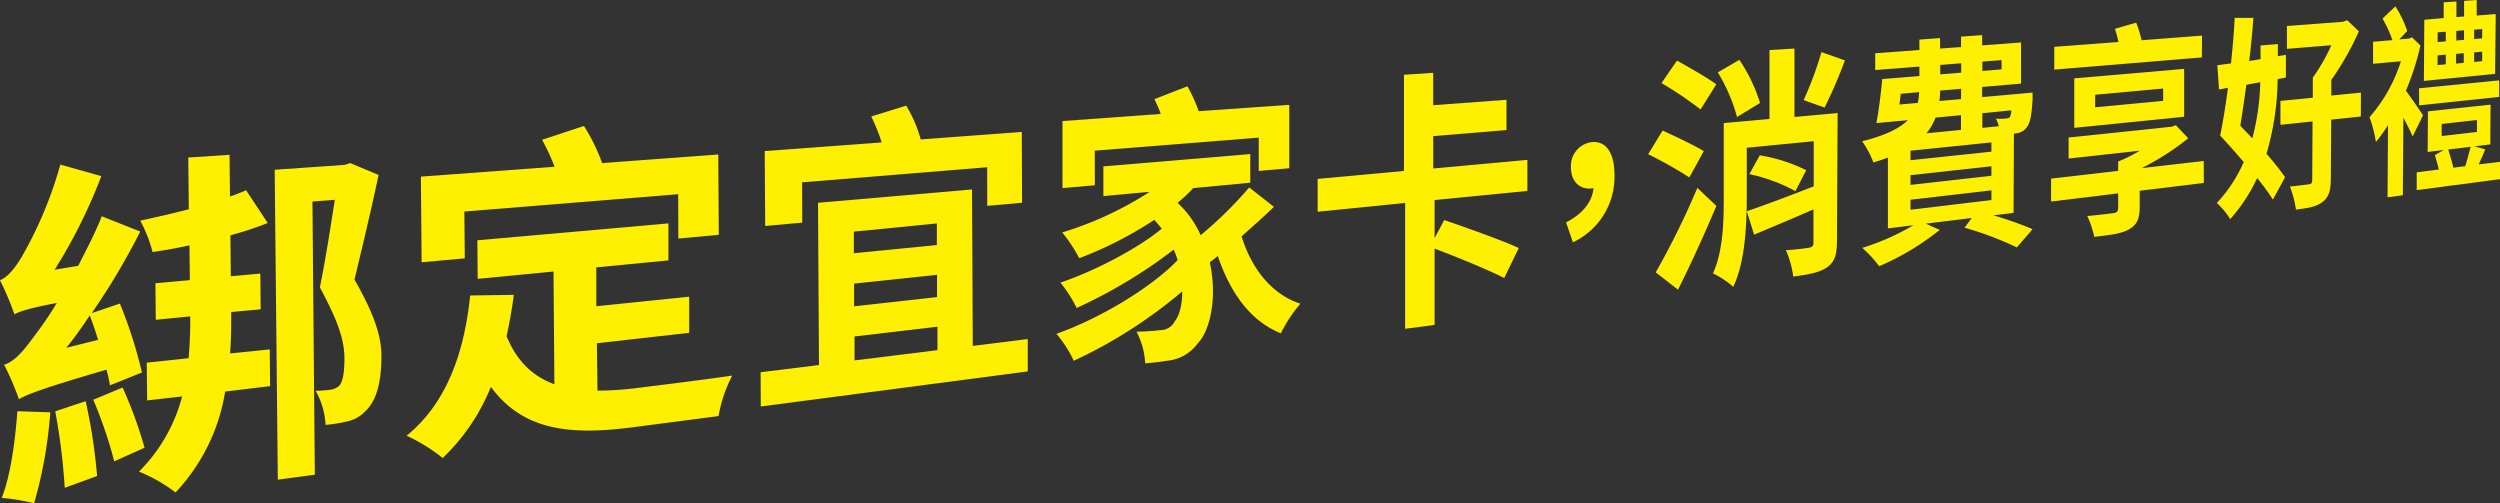
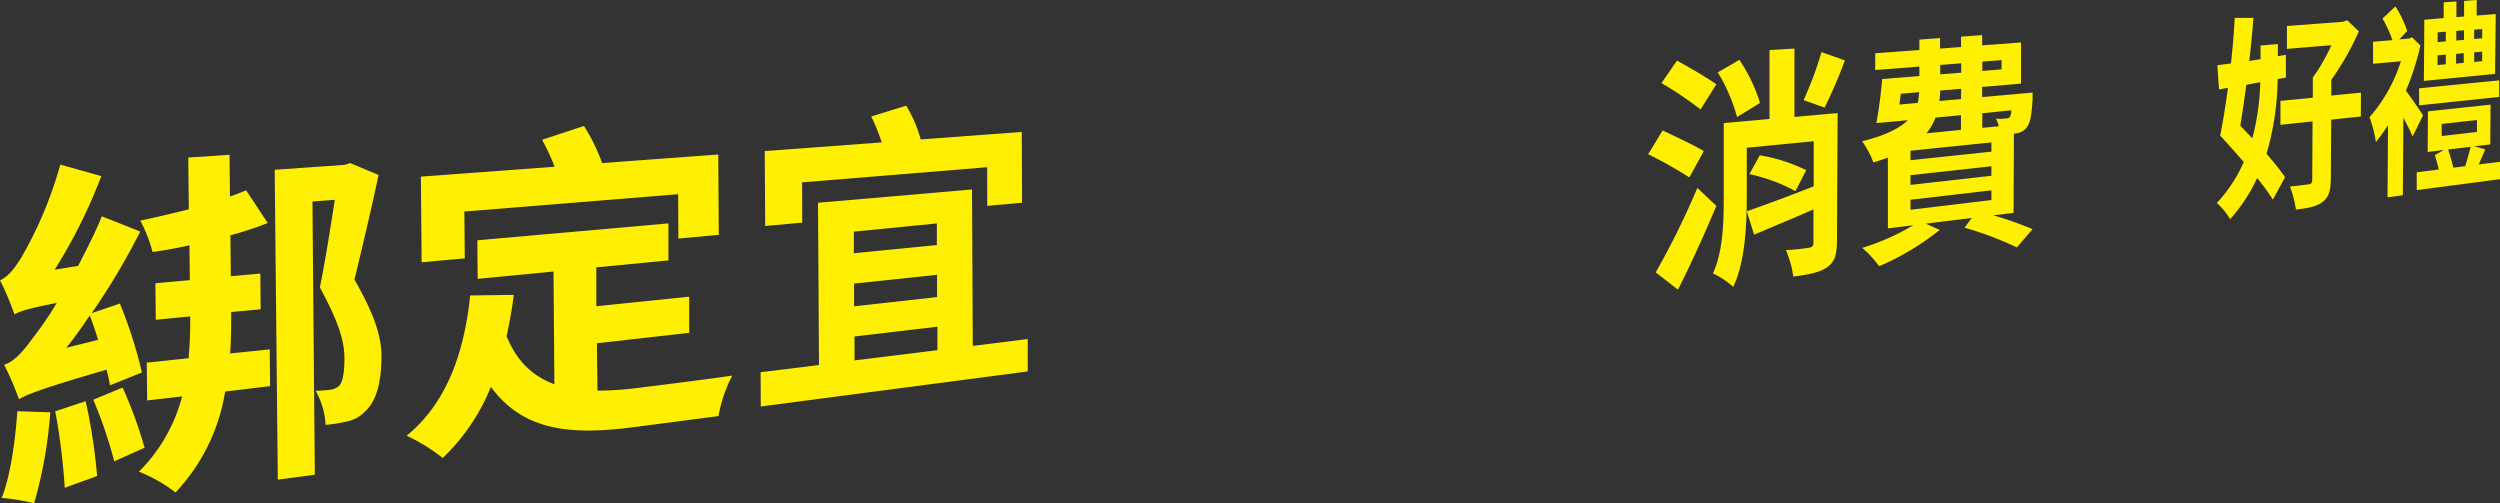
<svg xmlns="http://www.w3.org/2000/svg" viewBox="0 0 463.44 93.3">
  <rect x="0" y="0" width="463.44" height="93.3" fill="#333333" stroke="none" />
  <defs>
    <style>.cls-1{fill:#ffef00;}</style>
  </defs>
  <title>t22_1</title>
  <g id="Layer_2" data-name="Layer 2">
    <g id="Showtime">
      <path class="cls-1" d="M9.32,76.43a81.81,81.81,0,0,1-3,16.87,38,38,0,0,0-6-1C2,88,2.8,81.79,3.22,76.23Zm11.07-5a28.9,28.9,0,0,0-.65-2.9C7.35,72.14,5,73.15,3.51,74A52.18,52.18,0,0,0,.76,67.61c1.78-.53,3.38-2.27,5.36-5a62.66,62.66,0,0,0,4.4-6.45c-5.19,1-6.8,1.53-7.84,2.11A56,56,0,0,0,0,51.94c1.38-.54,2.58-2,3.92-4.14a73.86,73.86,0,0,0,7.26-17.29l7.6,2.14A97.71,97.71,0,0,1,10.13,50l4.36-.72c1.54-3,3.16-6.11,4.38-9.19L26,42.92a127.53,127.53,0,0,1-9,15.13l5.22-1.78a83.42,83.42,0,0,1,4.09,12.78Zm-4.51,2.94A104,104,0,0,1,18,88.24l-6,2.19a116.69,116.69,0,0,0-1.76-14.18ZM18.19,63c-.49-1.58-1-3.09-1.55-4.53-1.39,2.1-2.79,4.08-4.35,6Zm4.54,8.84A80.88,80.88,0,0,1,26.8,83l-5.62,2.52A82.87,82.87,0,0,0,17.29,74.1Zm20.13-14c0,2.64,0,5.15-.21,7.68L50,64.77l.07,6.81-8.33,1a35.44,35.44,0,0,1-9.2,18.71,28.82,28.82,0,0,0-6.78-3.86,30.61,30.61,0,0,0,8-13.94l-6.48.74-.08-7,7.77-.83c.2-2.55.32-5.09.29-7.75l-6.38.63-.07-6.77,6.38-.58-.07-6.46c-2.34.54-4.62.93-6.84,1.25A25.64,25.64,0,0,0,26,40.9c3-.64,6-1.34,9-2.1l-.1-9.6,7.65-.51.08,7.73c1.11-.35,2.07-.75,3-1.15l4,6.07a63.83,63.83,0,0,1-6.92,2.28l.08,7.59,5.47-.5.06,6.63ZM70.18,32.43c-1.21,5.74-2.77,12.36-4.47,19.4,3.44,6,5,10.29,5,14.13,0,4.66-.83,8.29-3,10.28a6.34,6.34,0,0,1-3.45,1.9,25.45,25.45,0,0,1-3.91.62,14,14,0,0,0-1.85-6.32,22.57,22.57,0,0,0,2.72-.19,3.08,3.08,0,0,0,1.63-.71c.77-.79,1-2.82,1-5.08,0-3.54-1.28-7.09-4.55-13.18,1.16-5.81,2-11.39,2.77-16.24l-4.15.32L58.36,88l-6.86.92-.58-57.45,13-.91,1-.33Z" />
      <path class="cls-1" d="M110.76,72.41a58,58,0,0,0,7.45-.5c3.31-.41,13.43-1.66,17.53-2.29a25.91,25.91,0,0,0-2.54,7.51l-15.31,2C106,80.73,97.09,80,91,71.72A37.77,37.77,0,0,1,82.07,84.9a33.63,33.63,0,0,0-6.69-4.13c7.35-6,10.66-15.19,11.78-26l8.08-.11c-.31,2.64-.82,5.25-1.33,7.67,2,4.88,5.07,7.5,8.86,8.9l-.16-20.9L88.55,51.69l-.06-7.15,35.42-3.13,0,6.86-13.37,1.29,0,7.21L127.76,55l0,6.7-17.11,1.93ZM86.16,47.89l-8,.73-.14-15.88,24.79-1.83a40.93,40.93,0,0,0-2.32-5l7.76-2.56a34.45,34.45,0,0,1,3.37,6.88l21.53-1.59.1,14.89-7.5.69L125.72,36,86.08,39.21Z" />
      <path class="cls-1" d="M190.52,62.85l0,6-49.49,6.5L141,69l10.82-1.33-.18-30.08,28.55-2.47.14,29Zm-41.8-21.58-6.87.62L141.76,28l21.69-1.6a36.07,36.07,0,0,0-1.94-4.81l6.48-2a24.5,24.5,0,0,1,2.69,6.26l18.73-1.39.06,13.12-6.46.58L183,31l-34.31,2.8Zm9.56,1.67,0,4,15.39-1.52,0-4Zm15.43,8-15.38,1.63,0,4.21,15.37-1.71Zm-15.3,15.87,15.37-1.9,0-4.35-15.37,1.81Z" />
-       <path class="cls-1" d="M236.16,38.34c-1.86,1.8-4,3.69-6,5.48,1.85,6,5.59,10.74,10.9,12.48a25.84,25.84,0,0,0-3.62,5.49c-5.6-2.26-9.34-7.42-11.69-14.34-.47.42-1,.8-1.48,1.17,1.36,6.2.23,12.42-2.21,15a7.92,7.92,0,0,1-5.77,3.26c-1.08.2-2.55.34-4,.48a14.12,14.12,0,0,0-1.61-5.88,36.61,36.61,0,0,0,4.45-.29,2.93,2.93,0,0,0,2.63-1.61c.83-1,1.4-3,1.4-5.56a89.22,89.22,0,0,1-20.11,12.86,22.37,22.37,0,0,0-3.21-5c8.07-2.84,17.64-8.62,22.47-13.66a18.15,18.15,0,0,0-.73-1.95,92.2,92.2,0,0,1-18,10.82,24.19,24.19,0,0,0-3-4.7c6.28-2.11,14.5-6.41,18.78-10-.44-.54-.89-1.09-1.38-1.63a71.38,71.38,0,0,1-13.92,7.11,27,27,0,0,0-3.15-4.78,64.36,64.36,0,0,0,16.22-7.53l-8.59.79,0-5.51,27.23-2.28v5.31l-10.57,1a27.22,27.22,0,0,1-2.91,2.73,18,18,0,0,1,4.28,6,74.62,74.62,0,0,0,9-8.85Zm-33.2-4-6,.53,0-12.43,18.22-1.32A25.3,25.3,0,0,0,214,18.38L220.11,16a27,27,0,0,1,2.1,4.61L239,19.44l0,11.75-5.66.5,0-6.18-30.4,2.42Z" />
-       <path class="cls-1" d="M265.94,37.08v7.05l1.79-3.34c4.17,1.44,10.61,3.7,13.81,5.19l-2.7,5.56c-2.8-1.47-8.57-3.81-12.9-5.46l0,14.14-5.46.73,0-23.33-16.22,1.63,0-6.09,16-1.47,0-17.83,5.42-.36v6l13.58-1v5.61l-13.57,1.12v6l17.45-1.6v5.76Z" />
-       <path class="cls-1" d="M290.31,41.21c3.08-1.54,4.85-3.8,5.09-6.36a1.18,1.18,0,0,1-.43.09c-2,.2-3.75-1.16-3.75-3.91a4.43,4.43,0,0,1,3.86-4.69c2.78-.24,4.21,2.16,4.21,6.16a13.41,13.41,0,0,1-7.71,12.42Z" />
      <path class="cls-1" d="M313.17,32.89a78,78,0,0,0-7.64-4.3l2.68-4.4c2.25,1.06,5.86,2.73,7.63,3.82Zm5,5.28c-2.12,5.07-4.67,10.68-7.11,15.53l-4.13-3.21a148,148,0,0,0,7.72-15.66Zm-2.93-17.88A67.4,67.4,0,0,0,308,15.4l2.88-4.17c2.23,1.25,5.61,3.18,7.29,4.4Zm25.29,24.24c0,2.6-.39,4-1.81,5s-3.43,1.36-6.29,1.74a18.08,18.08,0,0,0-1.37-4.9,40.41,40.41,0,0,0,4.35-.46c.57-.12.76-.32.76-.91l0-6.18c-3.81,1.67-7.81,3.33-11,4.68l-1.36-4.34c3.24-1.1,7.91-2.86,12.41-4.62l0-8.36-12.41,1.21,0,9.2c0,5.14-.33,12.07-2.51,16.59a16.09,16.09,0,0,0-3.76-2.5c1.83-4,2-9.27,2-13.62l0-14.25,8.48-.76,0-12.77L332.65,9l0,12.68,8-.72ZM322,21.69a31.69,31.69,0,0,0-3.56-8.27l4-2.33a30.55,30.55,0,0,1,3.83,8Zm4.22,7.1a30.47,30.47,0,0,1,8.61,2.76l-2,3.88a31.44,31.44,0,0,0-8.54-3.15ZM342,11.19a88.89,88.89,0,0,1-3.76,8.75l-3.89-1.38a67.2,67.2,0,0,0,3.31-8.9Z" />
      <path class="cls-1" d="M369.52,39.91a70.19,70.19,0,0,1,7.27,2.57l-2.92,3.39a60.2,60.2,0,0,0-9.69-3.66l1.33-1.8L357,41.46l2.58,1.16a48.36,48.36,0,0,1-11.23,6.73,21.26,21.26,0,0,0-3.13-3.4,43.78,43.78,0,0,0,9.47-4.2l-4.72.59,0-13.13c-.83.31-1.74.63-2.69.9a16.94,16.94,0,0,0-2.09-3.92c4.36-1.09,6.93-2.4,8.48-3.91l-5.83.54c.41-2.25.86-5.53,1.08-8.17l6.89-.56V12.34l-8.19.64V9.87l8.19-.6V7.34l3.83-.28V9l3.89-.28V6.79l3.91-.28v1.9l7.21-.54,0,7.63-7.21.62V18l9.35-.84s0,.81,0,1.32c-.17,2.65-.38,4.15-1,5a2.74,2.74,0,0,1-1.92,1.22c-.13,0-.34.07-.54.09l-.06,14.67ZM352.1,19.38l3.41-.3a12.5,12.5,0,0,0,.25-2l-3.4.3Zm2.06,8.56V29.7l15-1.59V26.4Zm0,4.53v1.8l15-1.69V30.82Zm0,6.41,15-1.8v-1.8l-15,1.75Zm4.64-17.08a10.87,10.87,0,0,1-1.67,2.91l6.39-.63V21.35Zm4.75-5.34-3.89.33c0,.66-.07,1.32-.14,1.93l4-.35Zm-3.88-2.68,3.89-.31V11.73l-3.89.31Zm7.81-2.36v1.73l3.56-.29V11.14Zm0,9.57V23.7l3.05-.3A6.45,6.45,0,0,0,370,22a8.35,8.35,0,0,0,1.91-.05.83.83,0,0,0,.71-.32,3.5,3.5,0,0,0,.24-1.18Z" />
-       <path class="cls-1" d="M408.54,33.91l-11.89,1.45,0,2.91c0,2.42-.58,3.48-2.06,4.29s-3.57,1-6.36,1.35a18.73,18.73,0,0,0-1.3-3.87c1.87-.15,4.36-.47,4.9-.54s.82-.31.83-.93V35.84l-12.44,1.52,0-4.25,12.44-1.44V29.94h0l0,0a28.17,28.17,0,0,0,4-2l-13.19,1.45v-3.9l19.11-2,.77-.28,2.3,2.43A48.86,48.86,0,0,1,397,31.17l11.52-1.33Zm-.36-23.27L380.81,12.9V8.68l11.9-.9a19,19,0,0,0-.66-2.44L396,4.2a23.57,23.57,0,0,1,1,3.26L408.2,6.6ZM384.52,23.7l0-9.18,20.37-1.75,0,8.87Zm3.87-3.81L401,18.69V16.41L388.4,17.56Z" />
      <path class="cls-1" d="M422.22,14.67a50.85,50.85,0,0,1-2.07,13.84,46.52,46.52,0,0,1,3.45,4.34L421.34,37a41.33,41.33,0,0,0-2.92-4,30.92,30.92,0,0,1-5,7.63,13.08,13.08,0,0,0-2.48-3,26.87,26.87,0,0,0,5-7.6c-1.49-1.69-3-3.43-4.37-4.89.49-2.45,1-5.54,1.44-8.86l-1.66.31-.31-4.5,2.53-.33c.31-2.91.56-5.8.69-8.45l3.47,0c-.19,2.51-.44,5.23-.78,8l2.1-.34V8.43l3.21-.26,0,2.24,1.49-.24,0,4.2Zm-5.8,1.05c-.37,2.65-.73,5.27-1.13,7.58l2.24,2.34A44.94,44.94,0,0,0,419,15.24Zm21.22,5.88-5.49.58L432.08,33c0,2.36-.38,3.56-1.55,4.45s-2.72,1.14-4.92,1.4a19.71,19.71,0,0,0-1.11-4.27c1.42-.14,3.05-.35,3.5-.41s.62-.23.63-.81l.06-10.85-5.95.63,0-4.44,6-.58,0-3.74a34.26,34.26,0,0,0,3.44-6l-8.24.68,0-4.24,10.4-.78.77-.29,2.17,2.06a52.85,52.85,0,0,1-5.11,9l0,2.9,5.49-.54Z" />
      <path class="cls-1" d="M447.24,25.31c-.41-1-1.06-2.25-1.71-3.5l-.1,14.38-2.84.38.09-13.38a28.26,28.26,0,0,1-2.25,3.13,23.33,23.33,0,0,0-1.18-4.59,29,29,0,0,0,5.82-10.37l-5.16.46,0-4.08,3.59-.3a23,23,0,0,0-1.84-4l2.39-2.26a21.06,21.06,0,0,1,2.19,4.56l-1.46,1.56,1.8-.15.55-.24,1.56,1.53A49.89,49.89,0,0,1,446,16.82c1,1.33,2.71,3.82,3.17,4.56ZM463.44,30l0,3.21L448,35.24l0-3.3,4.1-.52c-.22-.9-.5-1.88-.73-2.67l1.66-.95-3,.37.05-7.53,11.61-1.24-.05,7.37-2.94.35,2,.57c-.39,1-.82,1.9-1.2,2.79Zm-15-13.63,14.85-1.47,0,3.07-14.84,1.56Zm14.09-2.67L449.33,15l.08-11.34L453,3.35l0-2.92,2.36-.16,0,2.9,1.42-.11,0-2.89L459.12,0l0,2.88,3.53-.27ZM451.87,7.8l1.52-.13,0-1.79L451.89,6Zm0,4.26,1.52-.14,0-1.79-1.52.14Zm.76,13.16,6.54-.76,0-2.21-6.55.73Zm1.21,2.49c.35,1.11.73,2.36.95,3.38L457,30.8c.36-1.16.72-2.49,1-3.59Zm2.93-20.32,0-1.78-1.43.12V7.51ZM455.3,10v1.79l1.42-.14V9.84Zm4.84-4.62-1.49.12V7.23l1.48-.12Zm0,4.2-1.49.13v1.77l1.48-.14Z" />
    </g>
  </g>
</svg>